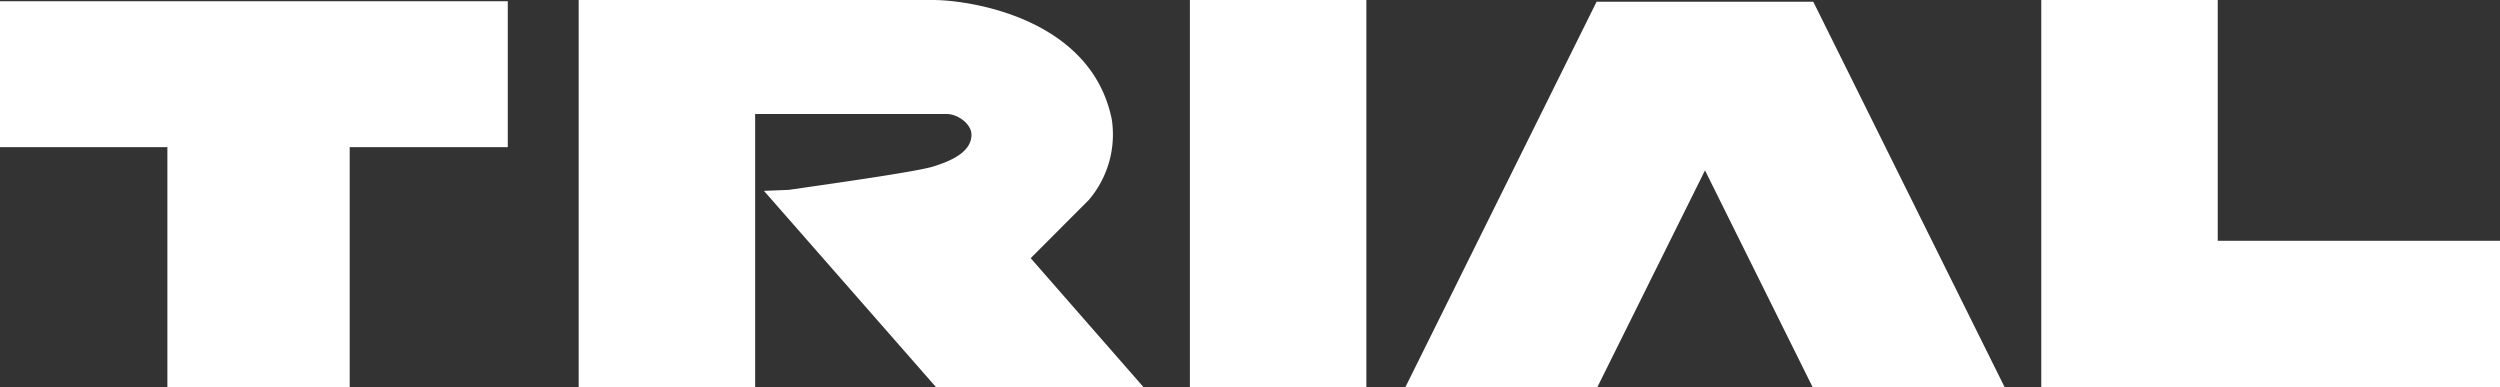
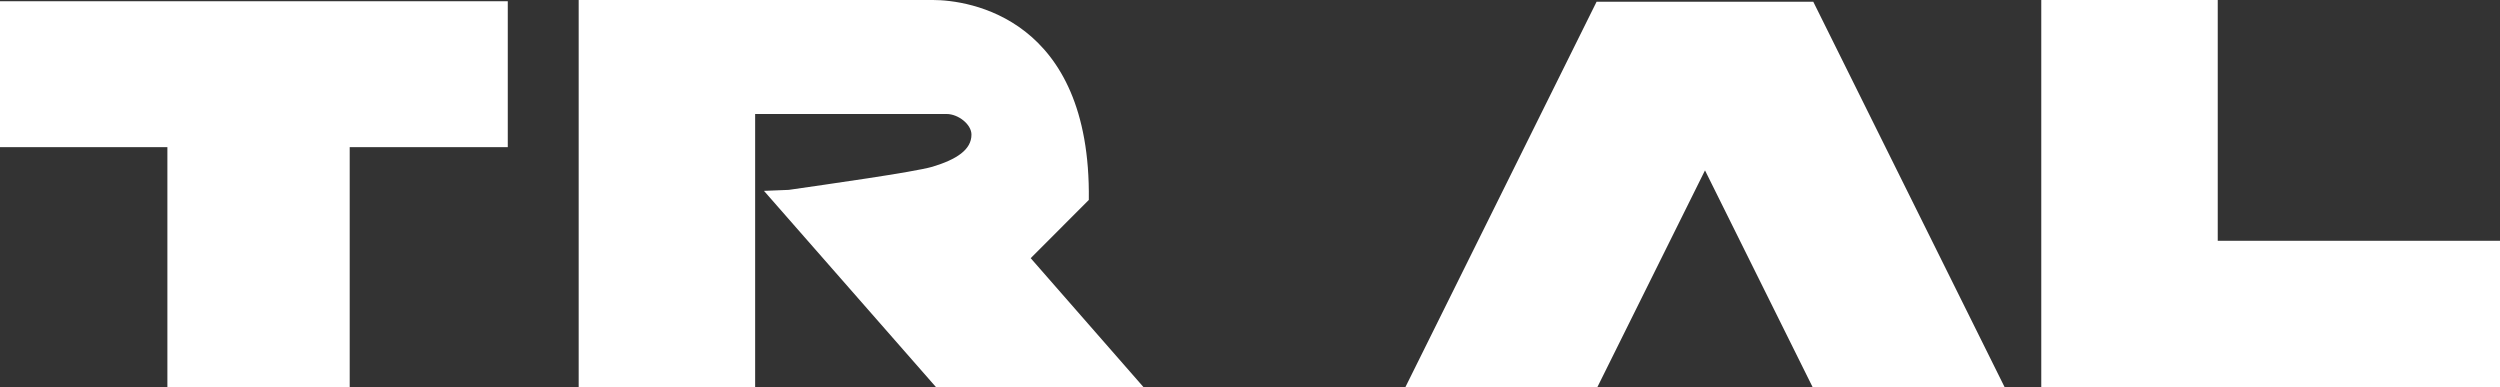
<svg xmlns="http://www.w3.org/2000/svg" id="レイヤー_1" data-name="レイヤー 1" viewBox="0 0 201.32 31.18">
  <rect x="0" y="0" width="201.32" height="31.18" fill="#333333" stroke="none" />
  <defs>
    <style>.cls-1{fill:#fff;}</style>
  </defs>
  <title>TRIAL_LOGO_SPsize</title>
  <polygon class="cls-1" points="40.89 0.1 0 0.1 0 11.85 13.48 11.85 13.48 31.18 28.16 31.18 28.16 11.85 40.89 11.85 40.89 0.1" />
-   <rect class="cls-1" x="95.82" width="14.21" height="31.18" />
  <polygon class="cls-1" points="201.32 19.39 178.59 19.39 178.59 0 164.38 0 164.38 31.18 201.32 31.18 201.32 19.39" />
  <polygon class="cls-1" points="161.43 31.18 146.02 0.14 128.57 0.14 113.17 31.18 128.63 31.18 137.3 13.72 145.97 31.18 161.43 31.18" />
-   <path class="cls-1" d="M83,20.79l4.68-4.69a8.11,8.11,0,0,0,1.85-6.48C87.87,1.4,78,0,75.13,0H46.6V31.18H60.81v-22H76.23c.93,0,2,.83,2,1.66,0,1.22-1.2,2-3.15,2.59-1.53.44-8.53,1.42-11.56,1.86l-2,.08L75.38,31.18H92.09Z" />
+   <path class="cls-1" d="M83,20.79l4.68-4.69C87.87,1.4,78,0,75.13,0H46.6V31.18H60.81v-22H76.23c.93,0,2,.83,2,1.66,0,1.22-1.2,2-3.15,2.59-1.53.44-8.53,1.42-11.56,1.86l-2,.08L75.38,31.18H92.09Z" />
</svg>